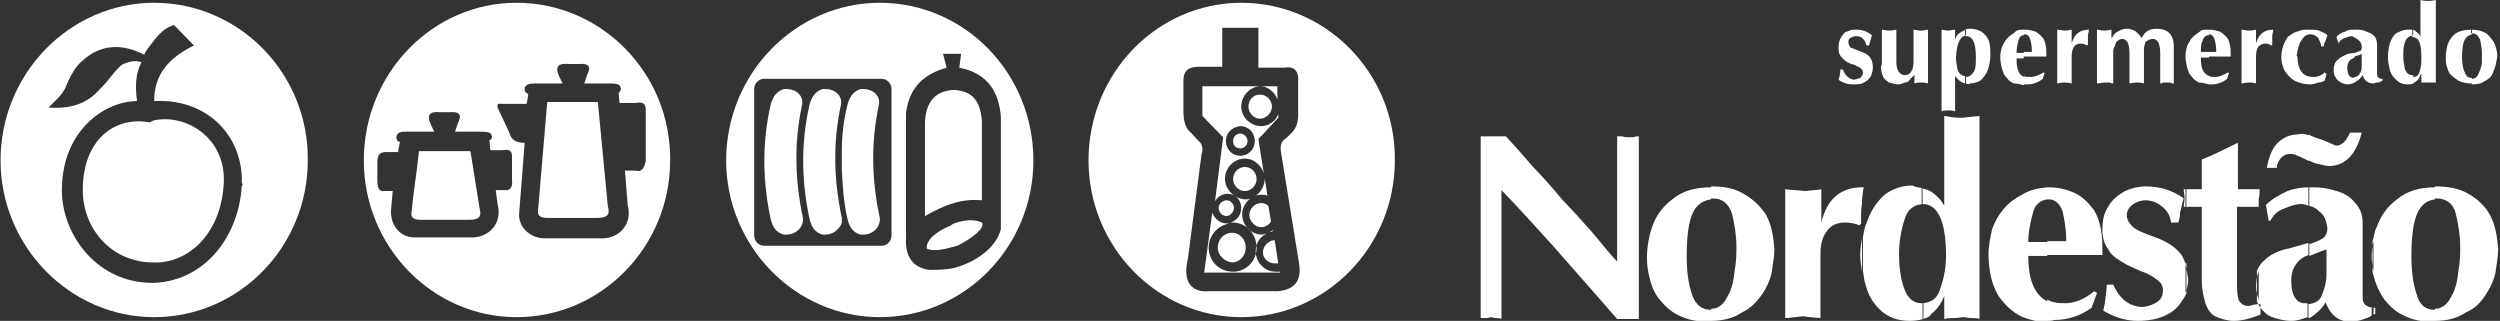
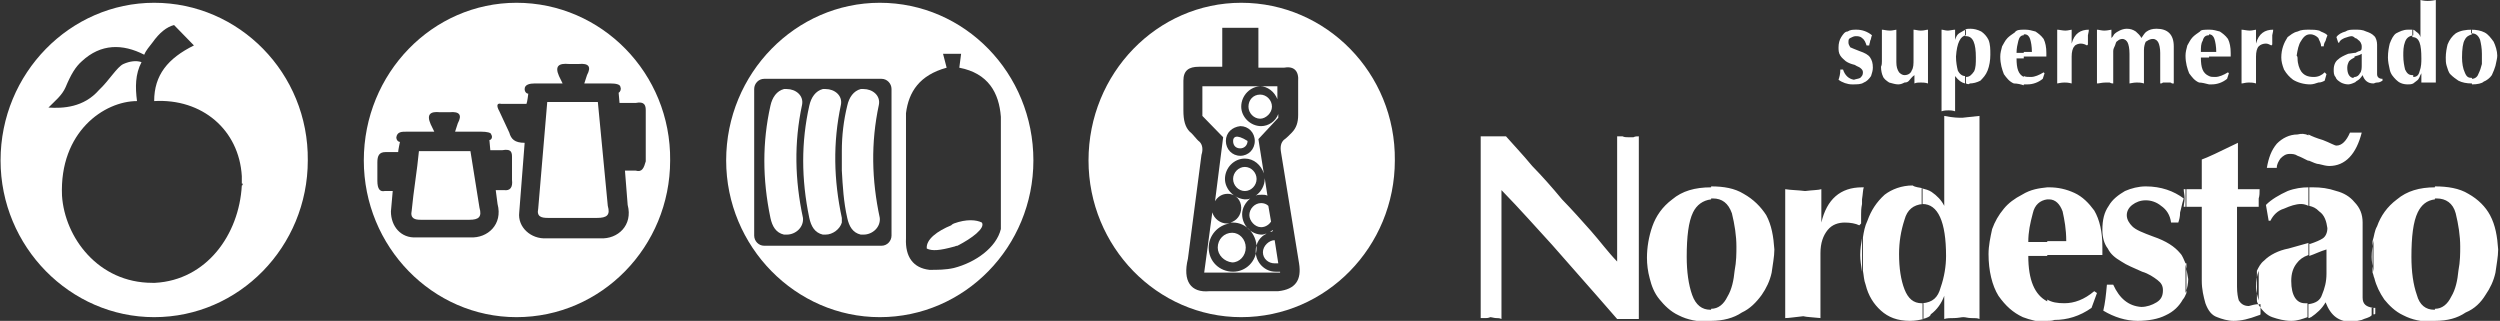
<svg xmlns="http://www.w3.org/2000/svg" width="187" height="24" viewBox="0 0 187 24" fill="none">
  <rect x="0" y="0" width="187" height="24" fill="#333333" stroke="none" />
  <path fill-rule="evenodd" clip-rule="evenodd" d="M44.719 7.63H42.894H40.934L40.258 15.607C40.123 16.231 40.529 16.3 41.002 16.3H42.894H44.652C45.395 16.3 45.666 16.092 45.463 15.399L44.719 7.63Z" fill="white" />
  <path fill-rule="evenodd" clip-rule="evenodd" d="M35.189 11.306H33.296H31.336C31.201 12.763 30.931 14.289 30.796 15.746C30.66 16.37 31.066 16.439 31.471 16.439H33.364H35.121C35.797 16.439 36.068 16.231 35.865 15.538L35.189 11.306Z" fill="white" />
  <path fill-rule="evenodd" clip-rule="evenodd" d="M38.636 0.208C32.35 0.208 27.213 5.48 27.213 12C27.213 18.451 32.35 23.723 38.636 23.723C44.99 23.723 50.127 18.451 50.127 12C50.194 5.48 44.99 0.208 38.636 0.208ZM38.298 13.457C38.366 14.012 38.163 14.289 37.69 14.22H37.081L37.217 15.26C37.622 16.786 36.473 17.827 35.189 17.757H33.296H31.134C29.984 17.827 29.241 16.925 29.241 15.815L29.376 14.289H28.768C28.43 14.358 28.227 14.15 28.227 13.526V12.139C28.227 11.653 28.362 11.376 28.835 11.376H29.782C29.782 11.237 29.917 10.613 29.917 10.613C29.782 10.613 29.646 10.474 29.646 10.266C29.714 9.85 30.052 9.85 30.39 9.85H32.485L32.215 9.295C31.877 8.532 32.215 8.324 32.891 8.393H33.296H33.634C34.378 8.324 34.581 8.601 34.243 9.225L34.04 9.85H36C36.406 9.85 36.743 9.919 36.743 10.058C36.879 10.266 36.743 10.474 36.608 10.474L36.676 11.237H37.555C38.298 11.098 38.298 11.445 38.298 11.792V13.457ZM47.558 12.763H46.747L46.95 15.329C47.355 16.855 46.206 17.896 44.922 17.827H42.894H40.867C39.718 17.896 38.704 16.994 38.839 15.884L39.244 10.682C38.501 10.682 38.23 10.405 38.095 9.919L37.352 8.324C37.081 7.838 37.217 7.699 37.487 7.769H39.38C39.447 7.63 39.515 7.006 39.515 7.006C39.38 7.006 39.244 6.867 39.244 6.659C39.244 6.312 39.65 6.243 39.988 6.243H42.083L41.813 5.688C41.475 4.925 41.813 4.717 42.556 4.786H42.962H43.3C44.043 4.717 44.246 4.994 43.908 5.619L43.705 6.243H45.666C46.071 6.243 46.409 6.312 46.409 6.52C46.477 6.659 46.409 6.867 46.274 6.936L46.341 7.699H47.558C48.234 7.561 48.302 7.908 48.302 8.254V12.069C48.166 12.555 48.031 12.902 47.558 12.763Z" fill="white" />
-   <path fill-rule="evenodd" clip-rule="evenodd" d="M11.464 9.017C11.329 9.087 11.329 9.087 11.194 9.156C8.626 8.671 6.192 10.405 6.192 14.22C6.192 17.133 8.355 19.63 11.464 19.63C11.6 19.63 11.667 19.63 11.87 19.63C14.303 19.491 16.534 17.341 16.736 13.734C16.939 10.266 13.83 8.463 11.464 9.017Z" fill="white" />
  <path fill-rule="evenodd" clip-rule="evenodd" d="M11.532 0.208C5.246 0.208 0.042 5.48 0.042 12C0.042 18.451 5.246 23.723 11.532 23.723C17.886 23.723 23.023 18.451 23.023 12C23.09 5.48 17.886 0.208 11.532 0.208ZM18.156 13.734C18.156 13.803 18.156 13.873 18.088 13.873C17.886 17.549 15.452 20.948 11.6 21.156C11.532 21.156 11.464 21.156 11.397 21.156C7.341 21.156 4.841 17.757 4.638 14.636C4.435 9.85 7.815 7.561 10.248 7.561C10.113 6.52 10.113 5.549 10.586 4.647C10.18 4.509 9.707 4.578 9.234 4.786C8.761 4.994 8.153 6.035 7.409 6.728C6.26 8.046 4.705 8.116 3.624 8.046C4.097 7.561 4.638 7.145 4.908 6.52C5.314 5.549 5.652 4.994 6.125 4.578C7.544 3.26 9.166 3.26 10.789 4.093C10.924 3.746 11.194 3.468 11.397 3.191C11.938 2.428 12.478 2.012 13.019 1.873C13.492 2.358 14.033 2.913 14.506 3.399C12.546 4.37 11.532 5.619 11.532 7.561C15.114 7.353 17.886 9.711 18.088 13.179V13.734H18.156Z" fill="white" />
  <path fill-rule="evenodd" clip-rule="evenodd" d="M71.35 16.717C71.215 16.786 71.215 16.786 71.147 16.855C70.133 17.272 69.255 17.896 69.322 18.59C69.728 18.798 70.336 18.728 71.35 18.451C71.418 18.451 71.485 18.381 71.62 18.381C72.702 17.827 73.716 17.064 73.445 16.647C73.04 16.439 72.296 16.37 71.35 16.717Z" fill="white" />
-   <path fill-rule="evenodd" clip-rule="evenodd" d="M73.445 14.983V9.017C73.31 7.491 72.702 6.798 71.35 6.728C69.998 6.798 69.255 7.561 69.187 9.156V16.162C69.931 15.746 70.607 15.399 71.35 15.191C72.026 14.983 72.702 14.913 73.445 14.983Z" fill="white" />
  <path fill-rule="evenodd" clip-rule="evenodd" d="M65.808 0.208C59.522 0.208 54.317 5.48 54.317 12C54.317 18.451 59.522 23.723 65.808 23.723C72.161 23.723 77.298 18.451 77.298 12C77.298 5.48 72.161 0.208 65.808 0.208ZM66.686 17.619C66.686 18.035 66.348 18.381 65.943 18.381H64.388H62.969H61.549H58.643H57.156C56.75 18.381 56.413 18.035 56.413 17.619V6.659C56.413 6.243 56.75 5.896 57.156 5.896H58.643H61.549H62.969H64.388H65.943C66.348 5.896 66.686 6.243 66.686 6.659V17.619ZM71.35 20.046C70.742 20.185 70.133 20.185 69.525 20.185C68.308 20.046 67.7 19.214 67.768 17.827V8.462C67.971 6.867 68.782 5.619 70.809 5.064L70.539 4.023H71.282H71.891L71.756 5.064C73.919 5.48 74.73 6.936 74.865 8.74V17.133C74.527 18.52 72.972 19.63 71.35 20.046Z" fill="white" />
  <path fill-rule="evenodd" clip-rule="evenodd" d="M59.995 7.838C60.13 7.144 59.522 6.659 58.846 6.659C58.778 6.659 58.711 6.659 58.643 6.659C58.102 6.798 57.764 7.283 57.629 7.907C57.021 10.613 57.021 13.387 57.629 16.301C57.764 16.925 58.035 17.41 58.643 17.549C58.711 17.549 58.778 17.549 58.846 17.549C59.522 17.549 60.13 16.994 60.062 16.301C59.454 13.457 59.386 10.682 59.995 7.838Z" fill="white" />
  <path fill-rule="evenodd" clip-rule="evenodd" d="M62.901 7.838C63.036 7.144 62.428 6.659 61.752 6.659C61.685 6.659 61.617 6.659 61.549 6.659C61.009 6.798 60.671 7.283 60.535 7.907C59.927 10.613 59.927 13.387 60.535 16.301C60.671 16.925 60.941 17.41 61.549 17.549C61.617 17.549 61.685 17.549 61.752 17.549C62.293 17.549 62.834 17.133 62.969 16.647C62.969 16.578 62.969 16.509 62.969 16.37V16.301C62.361 13.457 62.293 10.682 62.901 7.838Z" fill="white" />
  <path fill-rule="evenodd" clip-rule="evenodd" d="M65.74 7.838C65.875 7.144 65.267 6.659 64.591 6.659C64.523 6.659 64.456 6.659 64.388 6.659C63.847 6.798 63.51 7.283 63.374 7.907C63.104 9.017 62.969 10.127 62.969 11.306C62.969 11.792 62.969 12.277 62.969 12.763C63.036 13.942 63.104 15.121 63.374 16.301C63.51 16.925 63.78 17.41 64.388 17.549C64.456 17.549 64.523 17.549 64.591 17.549C65.267 17.549 65.875 16.994 65.808 16.301C65.199 13.457 65.132 10.682 65.74 7.838Z" fill="white" />
  <path fill-rule="evenodd" clip-rule="evenodd" d="M95.345 19.699C95.412 19.699 95.412 19.699 95.345 19.699C95.48 19.699 95.548 19.699 95.615 19.699L95.345 17.965C94.939 17.965 94.466 18.381 94.466 18.867C94.466 19.353 94.872 19.699 95.345 19.699Z" fill="white" />
-   <path fill-rule="evenodd" clip-rule="evenodd" d="M92.776 11.098C93.047 11.098 93.317 10.89 93.317 10.543C93.317 10.266 93.047 9.988 92.776 9.988C92.439 9.988 92.236 10.266 92.236 10.543C92.236 10.89 92.439 11.098 92.776 11.098Z" fill="white" />
+   <path fill-rule="evenodd" clip-rule="evenodd" d="M92.776 11.098C93.047 11.098 93.317 10.89 93.317 10.543C92.439 9.988 92.236 10.266 92.236 10.543C92.236 10.89 92.439 11.098 92.776 11.098Z" fill="white" />
  <path fill-rule="evenodd" clip-rule="evenodd" d="M95.548 7.422V6.451H94.263C94.804 6.451 95.345 6.867 95.548 7.422Z" fill="white" />
  <path fill-rule="evenodd" clip-rule="evenodd" d="M93.925 14.636C94.061 14.566 94.196 14.566 94.399 14.566C94.534 14.566 94.669 14.566 94.804 14.636L94.601 13.318C94.601 13.318 94.601 13.318 94.601 13.387C94.601 13.873 94.331 14.358 93.925 14.636Z" fill="white" />
  <path fill-rule="evenodd" clip-rule="evenodd" d="M94.331 16.994C94.669 16.994 94.939 16.786 95.075 16.578L94.872 15.399C94.737 15.26 94.534 15.191 94.331 15.191C93.858 15.191 93.452 15.607 93.452 16.093C93.452 16.509 93.858 16.994 94.331 16.994Z" fill="white" />
  <path fill-rule="evenodd" clip-rule="evenodd" d="M93.114 12.486C92.641 12.486 92.236 12.902 92.236 13.387C92.236 13.873 92.641 14.289 93.114 14.289C93.588 14.289 93.993 13.873 93.993 13.387C93.993 12.902 93.588 12.486 93.114 12.486Z" fill="white" />
  <path fill-rule="evenodd" clip-rule="evenodd" d="M95.21 17.202C95.142 17.272 95.075 17.272 95.007 17.341C95.075 17.341 95.142 17.341 95.21 17.272V17.202Z" fill="white" />
  <path fill-rule="evenodd" clip-rule="evenodd" d="M92.168 19.63C92.709 19.63 93.182 19.145 93.182 18.52C93.182 17.896 92.709 17.41 92.168 17.41C91.56 17.41 91.087 17.896 91.087 18.52C91.087 19.075 91.56 19.561 92.168 19.63Z" fill="white" />
  <path fill-rule="evenodd" clip-rule="evenodd" d="M92.844 0.208C86.558 0.208 81.421 5.48 81.421 12C81.421 18.451 86.558 23.723 92.844 23.723C99.198 23.723 104.334 18.451 104.334 12C104.402 5.48 99.198 0.208 92.844 0.208ZM95.615 21.78H92.776H90.478C89.059 21.919 88.451 21.017 88.856 19.353L89.87 11.584C90.005 11.168 89.938 10.821 89.735 10.613C89.465 10.405 89.262 10.058 88.991 9.85C88.653 9.503 88.518 9.017 88.518 8.254V6.035C88.518 5.272 88.924 4.994 89.667 4.994H91.425V2.081H92.844H94.128V5.064H96.021C96.764 4.925 97.17 5.272 97.102 6.104V8.601C97.102 9.156 96.967 9.572 96.629 9.919C96.494 10.058 96.224 10.335 96.021 10.474C95.818 10.682 95.75 10.96 95.818 11.376L97.17 19.7C97.373 20.948 96.9 21.642 95.615 21.78Z" fill="white" />
  <path fill-rule="evenodd" clip-rule="evenodd" d="M93.385 7.977C93.385 8.462 93.79 8.879 94.263 8.879C94.669 8.879 95.142 8.462 95.142 7.977C95.142 7.491 94.737 7.075 94.263 7.075C93.723 7.075 93.385 7.491 93.385 7.977Z" fill="white" />
-   <path fill-rule="evenodd" clip-rule="evenodd" d="M92.303 15.538C92.303 15.26 92.033 14.983 91.763 14.983C91.425 14.983 91.154 15.26 91.154 15.538C91.154 15.884 91.425 16.162 91.763 16.162C91.965 16.162 92.303 15.884 92.303 15.538Z" fill="white" />
  <path fill-rule="evenodd" clip-rule="evenodd" d="M95.412 20.324C94.601 20.324 93.925 19.63 93.925 18.798C93.925 18.174 94.263 17.688 94.737 17.48C94.601 17.48 94.534 17.549 94.399 17.549C93.588 17.549 92.912 16.856 92.912 16.023C92.912 15.538 93.182 15.121 93.52 14.844C93.385 14.913 93.25 14.913 93.114 14.913C92.303 14.844 91.627 14.15 91.627 13.387C91.627 12.555 92.303 11.861 93.114 11.861C93.79 11.861 94.331 12.347 94.534 12.971L94.128 10.405L95.615 8.809V8.532C95.412 9.087 94.872 9.434 94.331 9.434C93.52 9.434 92.844 8.74 92.844 7.977C92.844 7.145 93.52 6.451 94.331 6.451H92.844H89.938V8.671L91.492 10.266L90.884 15.052C91.087 14.705 91.425 14.497 91.83 14.497C92.439 14.497 92.844 14.983 92.844 15.538C92.844 16.093 92.506 16.509 92.033 16.648C92.1 16.648 92.168 16.648 92.236 16.648C93.182 16.648 93.993 17.48 93.993 18.52C93.993 19.561 93.182 20.324 92.236 20.324C91.222 20.324 90.411 19.561 90.411 18.52C90.411 17.619 91.087 16.856 91.965 16.717C91.898 16.717 91.83 16.717 91.763 16.717C91.289 16.717 90.816 16.37 90.681 15.884L90.073 20.393H92.776H95.751V20.324C95.615 20.324 95.48 20.324 95.412 20.324ZM92.776 9.434C93.385 9.434 93.858 9.919 93.858 10.543C93.858 11.168 93.385 11.653 92.776 11.653C92.168 11.653 91.695 11.168 91.695 10.543C91.695 9.919 92.168 9.503 92.776 9.434Z" fill="white" />
  <path fill-rule="evenodd" clip-rule="evenodd" d="M182.132 24V23.098C182.672 23.098 183.078 22.752 183.348 22.197C183.686 21.642 183.822 20.948 183.889 20.254C184.024 19.561 184.024 18.936 184.024 18.451C184.024 17.619 183.889 16.786 183.686 15.954C183.484 15.191 182.943 14.844 182.267 14.844C182.199 14.844 182.199 14.844 182.132 14.844V13.942C183.078 13.942 183.957 14.081 184.633 14.497C185.376 14.913 185.917 15.468 186.255 16.093C186.66 16.855 186.796 17.688 186.863 18.659C186.863 19.214 186.728 19.838 186.66 20.393C186.525 21.017 186.255 21.572 185.917 22.058C185.579 22.613 185.106 23.098 184.43 23.376C183.821 23.792 183.078 24 182.132 24ZM182.132 14.012V14.913C181.523 14.983 181.118 15.329 180.847 15.884C180.51 16.578 180.374 17.688 180.374 19.214C180.374 20.324 180.51 21.295 180.78 22.058C180.983 22.821 181.456 23.168 182.064 23.168H182.132V24.069H182.064C181.118 24.069 180.442 23.931 179.766 23.584C179.158 23.306 178.685 22.821 178.347 22.405C178.009 21.919 177.738 21.364 177.603 20.809C177.536 20.671 177.536 20.532 177.468 20.393V18.035C177.603 17.619 177.603 17.272 177.806 16.925C178.076 16.162 178.549 15.468 179.293 14.913C180.036 14.289 180.983 14.012 182.132 14.012ZM177.536 23.515C177.603 23.515 177.671 23.515 177.671 23.445V23.029C177.671 23.029 177.603 23.029 177.536 23.029V23.515ZM177.536 17.965V20.324C177.468 19.907 177.4 19.561 177.4 19.214C177.4 18.798 177.468 18.381 177.536 17.965ZM177.536 23.029C176.995 22.959 176.724 22.752 176.724 22.266V16.647C176.724 16.023 176.522 15.538 176.116 15.121C175.778 14.705 175.305 14.428 174.764 14.289C174.156 14.081 173.615 14.012 173.007 14.012C172.872 14.012 172.872 14.012 172.737 14.012V15.399C173.007 15.468 173.21 15.538 173.48 15.815C173.886 16.093 174.021 16.578 174.088 17.064C174.088 17.41 173.953 17.688 173.75 17.827C173.548 17.965 173.21 18.104 172.804 18.243H172.737V19.145C173.142 19.006 173.548 18.798 174.021 18.659V20.462C174.021 21.087 173.886 21.572 173.683 22.058C173.548 22.474 173.21 22.682 172.669 22.752V23.792C172.804 23.792 172.804 23.723 172.872 23.723C173.277 23.445 173.683 23.098 173.953 22.613C174.359 23.653 174.967 24.069 175.913 24.069C176.049 24.069 176.319 24 176.657 23.931C176.927 23.792 177.198 23.792 177.4 23.584V23.029H177.536ZM172.669 12V10.058C172.939 10.197 173.277 10.335 173.75 10.474C174.291 10.682 174.629 10.89 174.764 10.89C175.17 10.89 175.508 10.543 175.778 9.919H176.657C176.251 11.514 175.44 12.416 174.224 12.416C174.021 12.416 173.75 12.347 173.48 12.277C173.277 12.277 173.007 12.139 172.669 12ZM172.669 10.127V12.069C172.669 12.069 172.669 12 172.601 12C172.331 11.861 172.061 11.723 171.858 11.653C171.655 11.514 171.452 11.514 171.25 11.514C170.979 11.514 170.776 11.653 170.574 11.861C170.438 12.069 170.303 12.277 170.303 12.555H169.56C169.695 11.792 169.898 11.237 170.303 10.752C170.709 10.335 171.25 10.058 171.858 10.058C172.128 9.988 172.399 9.988 172.669 10.127ZM172.669 14.012V15.399C172.534 15.329 172.331 15.26 172.128 15.26C171.723 15.26 171.317 15.399 170.844 15.607C170.371 15.746 170.033 16.093 169.83 16.509H169.695L169.492 15.329C169.898 14.913 170.506 14.566 171.114 14.289C171.655 14.081 172.196 14.012 172.669 14.012ZM172.669 18.173V19.075C172.263 19.214 171.993 19.422 171.79 19.699C171.52 20.046 171.385 20.462 171.385 21.017C171.385 22.127 171.79 22.682 172.399 22.682C172.534 22.682 172.534 22.682 172.601 22.682V23.723C172.196 23.861 171.858 24 171.385 24C170.844 24 170.371 23.861 169.965 23.723C169.56 23.584 169.222 23.237 168.951 22.821C168.884 22.682 168.816 22.613 168.816 22.474V20.254C168.951 19.977 169.087 19.699 169.357 19.491C169.763 19.075 170.438 18.728 171.182 18.59L172.669 18.173ZM168.951 23.584C169.019 23.584 169.087 23.515 169.087 23.515V22.752C169.019 22.752 168.951 22.752 168.951 22.821V23.584ZM168.951 15.468V14.15H169.019C169.019 14.428 169.019 14.636 168.951 14.844C168.951 14.913 168.951 15.191 168.951 15.468ZM168.951 14.15V15.468H167.329V21.433C167.329 21.919 167.397 22.266 167.464 22.474C167.6 22.682 167.802 22.89 168.208 22.89C168.478 22.821 168.681 22.752 168.951 22.752V23.584C168.208 23.861 167.667 24 167.059 24C166.653 24 166.18 23.861 165.842 23.723C165.437 23.584 165.166 23.237 164.964 22.682C164.828 22.197 164.693 21.642 164.693 21.017V15.468H163.544V14.15H164.693V11.931C165.099 11.792 165.977 11.376 167.397 10.682V14.15H168.951ZM168.951 20.254C168.816 20.601 168.749 21.017 168.749 21.433C168.749 21.85 168.884 22.197 168.951 22.474V20.254ZM163.477 21.919C163.612 21.572 163.679 21.156 163.679 20.879C163.612 20.462 163.544 20.116 163.477 19.769V21.919ZM163.477 14.15V15.468H163.341C163.341 15.329 163.409 15.052 163.409 14.844C163.409 14.566 163.341 14.358 163.341 14.15H163.477ZM163.477 19.699C163.341 19.422 163.274 19.145 163.071 18.936C162.666 18.451 162.057 18.035 161.043 17.688C160.3 17.41 159.759 17.202 159.489 16.925C159.286 16.717 159.083 16.439 159.083 16.093C159.083 15.815 159.218 15.538 159.489 15.329C159.759 15.121 160.097 14.983 160.503 14.983C160.908 14.983 161.314 15.121 161.652 15.399C162.057 15.676 162.328 16.093 162.395 16.647H162.936C163.003 16.439 163.071 16.231 163.071 15.884C163.139 15.676 163.206 15.26 163.341 14.844C162.598 14.289 161.652 13.942 160.503 13.942C159.962 13.942 159.421 14.081 158.948 14.289C158.475 14.566 158.002 14.913 157.731 15.399C157.393 15.884 157.258 16.439 157.258 17.202C157.258 17.757 157.393 18.243 157.664 18.59C157.867 19.006 158.205 19.283 158.678 19.561C159.083 19.838 159.624 20.046 160.232 20.324C160.705 20.462 161.111 20.74 161.381 20.948C161.652 21.156 161.787 21.364 161.787 21.711C161.787 22.127 161.652 22.405 161.314 22.613C160.976 22.821 160.57 22.959 160.165 22.959C159.218 22.89 158.542 22.335 158.069 21.295H157.596C157.529 22.058 157.461 22.682 157.326 23.237C158.137 23.723 159.016 24 159.894 24C160.705 24 161.449 23.861 161.99 23.584C162.598 23.306 163.003 22.89 163.274 22.405C163.409 22.266 163.477 22.058 163.544 21.919V19.699H163.477ZM153.135 24V22.405C153.473 22.613 153.879 22.682 154.419 22.682C155.163 22.682 155.906 22.405 156.65 21.78L156.853 21.919L156.447 23.029C155.568 23.653 154.622 23.931 153.676 23.931C153.473 24 153.338 24 153.135 24ZM153.135 19.075V18.035H154.555C154.555 17.133 154.419 16.439 154.284 15.815C154.081 15.26 153.744 14.913 153.27 14.913C153.203 14.913 153.203 14.913 153.135 14.913V14.012C153.203 14.012 153.27 14.012 153.27 14.012C153.946 14.012 154.555 14.15 155.163 14.428C155.771 14.705 156.244 15.191 156.65 15.746C157.055 16.439 157.258 17.341 157.258 18.451C157.258 18.728 157.258 18.867 157.258 19.075H153.135ZM153.135 14.012V14.913C152.594 14.983 152.189 15.329 152.054 15.954C151.851 16.717 151.716 17.341 151.716 18.104H153.135V19.145H151.716C151.716 20.948 152.189 22.058 153.135 22.543V24.139C152.459 24.069 151.851 23.931 151.31 23.723C150.567 23.376 150.026 22.89 149.485 22.127C149.012 21.364 148.742 20.254 148.742 19.006C148.742 18.381 148.877 17.757 149.012 17.133C149.215 16.578 149.485 16.093 149.891 15.607C150.229 15.191 150.702 14.844 151.243 14.566C151.919 14.15 152.527 14.081 153.135 14.012ZM143.808 23.861V22.682C144.551 22.613 144.957 22.266 145.159 21.503C145.43 20.74 145.565 19.907 145.565 19.145C145.565 16.578 144.957 15.26 143.808 15.26C143.808 15.26 143.808 15.26 143.74 15.26V14.081C144.01 14.15 144.281 14.22 144.484 14.358C144.889 14.636 145.227 14.983 145.43 15.399V8.671C146.106 8.809 146.511 8.809 146.782 8.809C146.849 8.809 147.322 8.74 148.066 8.671V23.861C147.931 23.792 147.728 23.792 147.458 23.792C147.187 23.792 147.052 23.723 146.849 23.723C146.714 23.723 146.444 23.792 146.173 23.792C145.903 23.792 145.633 23.792 145.43 23.861V22.127C145.227 22.682 144.889 23.168 144.416 23.515C144.416 23.653 144.146 23.792 143.808 23.861ZM143.808 14.081V15.26C143.132 15.329 142.659 15.676 142.456 16.439C142.185 17.272 142.05 18.104 142.05 19.006C142.05 20.046 142.185 20.948 142.456 21.642C142.726 22.335 143.132 22.682 143.74 22.682C143.74 22.682 143.808 22.682 143.875 22.682V23.861C143.605 23.931 143.267 24 142.861 24C141.915 24 141.239 23.723 140.698 23.237C140.158 22.752 139.752 22.127 139.549 21.295C139.414 20.948 139.414 20.601 139.347 20.254V17.757C139.414 17.341 139.482 16.925 139.685 16.509C139.955 15.746 140.36 15.121 140.969 14.566C141.51 14.15 142.253 13.873 143.064 13.873C143.267 14.012 143.537 14.012 143.808 14.081ZM139.279 15.26C139.279 15.121 139.279 15.052 139.279 14.913C139.347 14.497 139.347 14.15 139.414 14.012C139.347 14.012 139.279 14.012 139.279 14.012V15.26ZM139.279 14.012V15.26C139.211 15.607 139.211 15.815 139.211 16.023C139.211 16.162 139.211 16.439 139.211 16.717L139.076 16.855C138.806 16.717 138.4 16.647 137.995 16.647C137.522 16.647 137.049 16.786 136.711 17.202C136.373 17.619 136.17 18.173 136.17 18.936V23.792C135.562 23.723 135.156 23.723 134.886 23.653C134.21 23.723 133.804 23.792 133.534 23.792V14.15C133.939 14.22 134.48 14.22 135.021 14.289C135.562 14.22 136.035 14.22 136.237 14.15V16.647C136.643 14.913 137.657 14.012 139.279 14.012ZM139.279 17.827C139.211 18.243 139.144 18.59 139.144 19.075C139.144 19.491 139.211 19.838 139.279 20.324V17.827ZM127.991 24V23.098C128.532 23.098 128.938 22.752 129.208 22.197C129.546 21.642 129.681 20.948 129.749 20.254C129.884 19.561 129.884 18.936 129.884 18.451C129.884 17.619 129.749 16.786 129.546 15.954C129.276 15.191 128.802 14.844 128.127 14.844C128.059 14.844 128.059 14.844 127.991 14.844V13.942C128.938 13.942 129.749 14.081 130.425 14.497C131.168 14.913 131.709 15.468 132.114 16.093C132.52 16.855 132.655 17.688 132.723 18.659C132.723 19.214 132.588 19.838 132.52 20.393C132.385 21.017 132.114 21.572 131.776 22.058C131.371 22.613 130.898 23.098 130.289 23.376C129.681 23.792 128.87 24 127.991 24ZM110.756 23.792V10.197H112.648C113.189 10.821 113.865 11.514 114.608 12.416C115.352 13.179 116.095 14.012 116.839 14.913C117.582 15.676 118.326 16.509 119.002 17.272C119.678 18.035 120.286 18.867 120.962 19.561V10.197C121.029 10.197 121.165 10.197 121.367 10.197C121.503 10.266 121.638 10.266 121.773 10.266C121.841 10.266 121.976 10.266 122.179 10.266C122.314 10.197 122.449 10.197 122.584 10.197V23.861H120.962C118.799 21.364 117.177 19.561 116.095 18.312C114.946 17.064 113.73 15.676 112.31 14.22V23.861C112.175 23.792 112.04 23.792 111.905 23.792C111.77 23.792 111.567 23.723 111.499 23.723C111.432 23.723 111.364 23.792 111.161 23.792C110.891 23.792 110.756 23.792 110.756 23.792ZM127.991 14.012V14.913C127.383 14.983 126.91 15.329 126.64 15.884C126.302 16.578 126.166 17.688 126.166 19.214C126.166 20.324 126.302 21.295 126.572 22.058C126.842 22.821 127.315 23.168 127.924 23.168H127.991V24.069H127.924C126.977 24.069 126.234 23.931 125.558 23.584C124.95 23.306 124.477 22.821 124.139 22.405C123.733 21.919 123.53 21.364 123.395 20.809C123.26 20.324 123.192 19.769 123.192 19.283C123.192 18.52 123.328 17.688 123.598 16.925C123.868 16.162 124.341 15.468 125.085 14.913C125.828 14.289 126.775 14.012 127.991 14.012Z" fill="white" />
  <path fill-rule="evenodd" clip-rule="evenodd" d="M184.903 6.312V5.896C185.106 5.896 185.309 5.757 185.376 5.549C185.511 5.272 185.579 5.064 185.646 4.786C185.646 4.509 185.646 4.301 185.646 4.023C185.646 3.607 185.579 3.26 185.511 2.983C185.376 2.636 185.173 2.497 184.903 2.497C184.903 2.497 184.903 2.497 184.835 2.497V2.22C185.241 2.22 185.579 2.289 185.849 2.428C186.12 2.566 186.322 2.844 186.525 3.121C186.66 3.399 186.795 3.815 186.795 4.162C186.795 4.37 186.728 4.578 186.66 4.925C186.593 5.133 186.525 5.341 186.39 5.619C186.255 5.827 185.984 6.035 185.782 6.104C185.646 6.243 185.308 6.312 184.903 6.312ZM184.903 2.22V2.566C184.7 2.636 184.497 2.705 184.362 2.983C184.227 3.191 184.159 3.676 184.159 4.301C184.159 4.717 184.227 5.133 184.362 5.41C184.497 5.757 184.633 5.827 184.903 5.827V6.243C184.497 6.243 184.159 6.173 183.889 6.035C183.686 5.896 183.484 5.757 183.281 5.549C183.146 5.41 183.078 5.133 183.01 4.925C182.943 4.717 182.943 4.509 182.943 4.301C182.943 3.954 183.01 3.607 183.078 3.329C183.213 2.983 183.416 2.705 183.686 2.497C184.024 2.289 184.43 2.22 184.903 2.22ZM180.51 6.243V5.757C180.78 5.757 180.915 5.619 180.983 5.341C181.118 4.994 181.118 4.647 181.118 4.37C181.118 3.329 180.983 2.775 180.442 2.775V2.22C180.577 2.22 180.645 2.289 180.712 2.358C180.915 2.497 180.983 2.566 181.05 2.775V0C181.321 0.069 181.523 0.069 181.591 0.069C181.659 0.069 181.861 0.069 182.199 0V6.173C182.132 6.173 182.064 6.173 181.929 6.173C181.794 6.173 181.726 6.173 181.726 6.173C181.591 6.173 181.591 6.173 181.456 6.173C181.321 6.173 181.253 6.173 181.118 6.173V5.48C180.983 5.688 180.983 5.896 180.78 6.035C180.712 6.104 180.577 6.173 180.51 6.243ZM180.51 2.22V2.636C180.239 2.705 180.036 2.775 179.901 3.121C179.766 3.468 179.766 3.815 179.766 4.162C179.766 4.578 179.834 4.925 179.901 5.202C180.036 5.48 180.172 5.619 180.442 5.619C180.442 5.619 180.442 5.619 180.51 5.619V6.243C180.374 6.312 180.239 6.312 180.104 6.312C179.698 6.312 179.428 6.173 179.225 5.965C179.023 5.757 178.82 5.549 178.752 5.202C178.685 4.925 178.617 4.578 178.617 4.301C178.617 3.884 178.685 3.538 178.752 3.26C178.887 2.913 179.023 2.636 179.225 2.497C179.496 2.358 179.766 2.22 180.104 2.22C180.172 2.22 180.374 2.22 180.51 2.22ZM176.116 6.173V5.757C176.319 5.757 176.454 5.619 176.522 5.48C176.657 5.341 176.657 5.064 176.657 4.855V4.023C176.454 4.162 176.251 4.162 176.116 4.231V3.954H176.184C176.319 3.884 176.454 3.815 176.522 3.815C176.657 3.746 176.657 3.676 176.657 3.468C176.657 3.26 176.522 3.052 176.386 2.983C176.319 2.913 176.251 2.844 176.116 2.844V2.22C176.184 2.22 176.184 2.22 176.251 2.22C176.454 2.22 176.724 2.22 176.995 2.358C177.198 2.428 177.4 2.497 177.603 2.705C177.738 2.844 177.806 3.121 177.806 3.329V5.549C177.806 5.757 177.941 5.896 178.211 5.896V6.035C178.076 6.104 178.009 6.173 177.806 6.173C177.671 6.173 177.603 6.243 177.536 6.243C177.13 6.243 176.86 6.035 176.724 5.619C176.589 5.827 176.454 5.965 176.319 6.035C176.184 6.104 176.184 6.173 176.116 6.173ZM176.116 2.22V2.775C176.049 2.775 175.981 2.705 175.913 2.705C175.778 2.705 175.575 2.775 175.373 2.844C175.237 2.913 175.035 2.983 174.967 3.191H174.899L174.764 2.775C174.899 2.566 175.17 2.428 175.44 2.358C175.643 2.22 175.846 2.22 176.116 2.22ZM176.116 3.954V4.301C175.981 4.37 175.846 4.439 175.711 4.578C175.643 4.717 175.575 4.855 175.575 5.064C175.575 5.48 175.711 5.757 175.981 5.827C176.049 5.827 176.116 5.757 176.116 5.757V6.173C175.981 6.243 175.778 6.312 175.643 6.312C175.44 6.312 175.237 6.243 175.102 6.173C174.899 6.035 174.764 5.965 174.697 5.757C174.562 5.619 174.562 5.41 174.562 5.202C174.562 4.855 174.697 4.578 174.899 4.439C175.035 4.301 175.305 4.162 175.643 4.023L176.116 3.954ZM165.234 6.312V5.688C165.369 5.757 165.504 5.757 165.707 5.757C165.977 5.757 166.315 5.619 166.653 5.41L166.721 5.48L166.586 5.896C166.248 6.173 165.842 6.312 165.437 6.312C165.302 6.312 165.234 6.312 165.234 6.312ZM165.234 4.301V3.884H165.775C165.775 3.468 165.707 3.121 165.64 2.913C165.572 2.705 165.437 2.566 165.234 2.566V2.22C165.234 2.22 165.234 2.22 165.302 2.22C165.572 2.22 165.775 2.289 166.045 2.358C166.248 2.497 166.451 2.636 166.653 2.913C166.789 3.191 166.856 3.538 166.856 3.954C166.856 4.092 166.856 4.162 166.856 4.231H165.234V4.301ZM167.667 6.243V2.22C167.802 2.22 168.073 2.289 168.276 2.289C168.478 2.289 168.681 2.22 168.749 2.22V3.26C168.951 2.497 169.425 2.22 170.033 2.22C170.033 2.289 170.033 2.358 169.965 2.636C169.965 2.775 169.965 2.983 169.965 3.052C169.965 3.121 169.965 3.191 169.965 3.329L169.898 3.399C169.763 3.329 169.627 3.26 169.492 3.26C169.289 3.26 169.087 3.329 168.951 3.468C168.816 3.607 168.749 3.884 168.749 4.231V6.243C168.546 6.173 168.343 6.173 168.208 6.173C167.938 6.173 167.802 6.243 167.667 6.243ZM170.641 4.301C170.641 3.676 170.844 3.191 171.114 2.775C171.317 2.636 171.52 2.428 171.858 2.358C172.128 2.22 172.399 2.22 172.737 2.22C173.007 2.22 173.21 2.22 173.48 2.289C173.683 2.428 173.886 2.428 174.088 2.636C174.088 2.705 174.021 2.775 173.953 3.052C173.818 3.26 173.818 3.399 173.818 3.468H173.615C173.615 3.191 173.48 3.052 173.412 2.844C173.277 2.705 173.075 2.566 172.804 2.566C172.534 2.566 172.331 2.705 172.128 3.052C171.925 3.329 171.858 3.746 171.79 4.162C171.858 4.231 171.858 4.301 171.858 4.37C171.858 4.786 171.993 5.133 172.128 5.341C172.331 5.619 172.601 5.757 173.075 5.757C173.412 5.757 173.683 5.619 173.886 5.41L174.021 5.549L173.886 6.035C173.75 6.104 173.615 6.173 173.412 6.173C173.21 6.243 173.007 6.312 172.804 6.312C172.331 6.312 171.858 6.173 171.52 5.965C171.25 5.757 171.047 5.549 170.844 5.202C170.709 4.855 170.641 4.578 170.641 4.301ZM165.234 2.22V2.636C164.964 2.636 164.828 2.775 164.761 3.052C164.626 3.26 164.626 3.538 164.626 3.884H165.234V4.301H164.626C164.626 5.064 164.761 5.48 165.234 5.688V6.312C164.964 6.243 164.693 6.173 164.49 6.173C164.153 6.035 163.95 5.757 163.747 5.48C163.612 5.133 163.477 4.717 163.477 4.162C163.477 3.884 163.544 3.676 163.612 3.399C163.747 3.191 163.815 2.983 164.017 2.775C164.153 2.636 164.355 2.497 164.558 2.358C164.626 2.22 164.896 2.22 165.234 2.22ZM151.378 6.312V5.688C151.513 5.757 151.716 5.757 151.919 5.757C152.189 5.757 152.527 5.619 152.865 5.41L152.932 5.48L152.797 5.896C152.459 6.173 152.054 6.312 151.648 6.312C151.513 6.312 151.445 6.312 151.378 6.312ZM151.378 4.301V3.884H151.986C151.986 3.468 151.919 3.121 151.851 2.913C151.783 2.705 151.648 2.566 151.445 2.566C151.445 2.566 151.445 2.566 151.378 2.566V2.22C151.445 2.22 151.445 2.22 151.513 2.22C151.783 2.22 151.986 2.289 152.256 2.358C152.459 2.497 152.662 2.636 152.865 2.913C153 3.191 153.068 3.538 153.068 3.954C153.068 4.092 153.068 4.162 153.068 4.231H151.378V4.301ZM153.879 6.243V2.22C154.014 2.22 154.284 2.289 154.487 2.289C154.69 2.289 154.893 2.22 154.96 2.22V3.26C155.163 2.497 155.636 2.22 156.244 2.22C156.244 2.289 156.244 2.358 156.177 2.636C156.177 2.775 156.177 2.983 156.177 3.052C156.177 3.121 156.177 3.191 156.177 3.329L156.109 3.399C155.974 3.329 155.839 3.26 155.636 3.26C155.501 3.26 155.23 3.329 155.163 3.468C155.028 3.607 154.96 3.884 154.96 4.231V6.243C154.69 6.173 154.555 6.173 154.419 6.173C154.149 6.173 153.946 6.243 153.879 6.243ZM156.853 6.243V2.22C156.988 2.22 157.191 2.289 157.393 2.289C157.664 2.289 157.867 2.22 157.934 2.22V2.844C158.002 2.775 158.069 2.705 158.137 2.566C158.272 2.428 158.407 2.358 158.542 2.289C158.678 2.22 158.88 2.15 159.083 2.15C159.354 2.15 159.556 2.22 159.759 2.358C159.894 2.497 160.097 2.636 160.165 2.844C160.3 2.705 160.367 2.497 160.57 2.358C160.773 2.22 160.976 2.15 161.314 2.15C162.125 2.15 162.598 2.566 162.598 3.468V6.243C162.53 6.243 162.463 6.243 162.463 6.243C162.395 6.173 162.328 6.173 162.328 6.173C162.328 6.173 162.26 6.173 162.192 6.173C162.125 6.173 162.125 6.173 162.057 6.173C161.99 6.173 161.922 6.173 161.787 6.173C161.719 6.243 161.652 6.243 161.584 6.243V3.954C161.584 3.607 161.516 3.329 161.449 3.191C161.381 3.052 161.246 2.913 161.043 2.913C160.773 2.913 160.638 3.052 160.503 3.121C160.435 3.26 160.367 3.468 160.367 3.746V6.243C160.165 6.173 159.962 6.173 159.827 6.173C159.556 6.173 159.354 6.243 159.286 6.243V4.023C159.286 3.607 159.218 3.329 159.151 3.191C159.083 3.052 158.948 2.913 158.745 2.913C158.61 2.913 158.475 2.983 158.407 3.052C158.272 3.121 158.272 3.191 158.205 3.399C158.137 3.538 158.069 3.676 158.069 3.815V6.243C158.002 6.243 157.934 6.243 157.799 6.173C157.664 6.173 157.596 6.173 157.529 6.173C157.191 6.173 157.055 6.243 156.853 6.243ZM151.378 2.22V2.636C151.175 2.636 151.04 2.775 150.972 3.052C150.905 3.329 150.837 3.607 150.837 3.954H151.378V4.37H150.837C150.837 5.133 150.972 5.549 151.378 5.757V6.381C151.175 6.312 150.905 6.243 150.634 6.243C150.296 6.104 150.094 5.827 149.891 5.549C149.756 5.202 149.62 4.786 149.62 4.231C149.62 3.954 149.688 3.746 149.756 3.468C149.891 3.26 149.958 3.052 150.161 2.844C150.296 2.705 150.499 2.566 150.702 2.428C150.837 2.22 151.107 2.22 151.378 2.22ZM147.052 6.243V5.757C147.322 5.757 147.458 5.619 147.66 5.341C147.795 5.064 147.795 4.717 147.795 4.301C147.795 3.26 147.593 2.705 147.052 2.705C147.052 2.705 147.052 2.705 146.984 2.705V2.22C147.12 2.15 147.187 2.15 147.39 2.15C147.66 2.15 147.931 2.22 148.201 2.358C148.404 2.497 148.607 2.705 148.742 2.983C148.877 3.329 148.877 3.676 148.877 4.092C148.877 4.509 148.809 4.925 148.674 5.272C148.539 5.619 148.336 5.827 148.133 6.035C147.863 6.173 147.593 6.243 147.322 6.243C147.322 6.312 147.187 6.312 147.052 6.243ZM137.522 3.538C137.522 3.26 137.589 2.983 137.724 2.775C137.86 2.566 137.995 2.358 138.198 2.358C138.4 2.22 138.603 2.22 138.873 2.22C139.279 2.22 139.685 2.358 140.023 2.636C139.955 2.775 139.955 2.983 139.887 3.052C139.887 3.191 139.82 3.26 139.82 3.399H139.617C139.549 3.191 139.482 2.983 139.279 2.844C139.144 2.705 138.941 2.705 138.806 2.705C138.671 2.705 138.536 2.775 138.4 2.844C138.265 2.913 138.265 2.983 138.265 3.191C138.265 3.329 138.333 3.399 138.4 3.538C138.536 3.607 138.738 3.676 139.076 3.815C139.482 3.954 139.752 4.092 139.887 4.301C140.023 4.509 140.09 4.717 140.09 5.064C140.09 5.272 140.023 5.48 139.955 5.688C139.82 5.896 139.617 6.104 139.414 6.173C139.211 6.312 138.941 6.312 138.536 6.312C138.198 6.312 137.792 6.173 137.522 5.965C137.589 5.757 137.657 5.549 137.657 5.202H137.86C137.995 5.619 138.265 5.896 138.671 5.965C138.873 5.896 139.009 5.896 139.144 5.827C139.279 5.688 139.347 5.619 139.347 5.41C139.347 5.272 139.279 5.202 139.211 5.133C139.076 4.994 138.941 4.994 138.738 4.855C138.468 4.786 138.265 4.717 138.062 4.578C137.927 4.439 137.792 4.37 137.657 4.162C137.522 3.954 137.522 3.746 137.522 3.538ZM147.052 2.22V2.636C146.646 2.705 146.376 3.191 146.308 4.231C146.308 4.647 146.376 4.994 146.444 5.272C146.579 5.549 146.782 5.688 146.984 5.688V6.243C146.714 6.173 146.511 6.035 146.241 5.688V8.324C146.038 8.254 145.835 8.254 145.768 8.254C145.633 8.254 145.43 8.254 145.227 8.324V2.22C145.362 2.22 145.497 2.289 145.7 2.289C145.835 2.289 146.106 2.22 146.241 2.22V2.983C146.308 2.775 146.376 2.566 146.646 2.428C146.782 2.358 146.984 2.22 147.052 2.22ZM140.766 4.578V2.22C140.901 2.22 141.104 2.289 141.374 2.289C141.577 2.289 141.78 2.22 141.847 2.22V4.647C141.847 4.994 141.915 5.202 142.05 5.41C142.185 5.549 142.321 5.619 142.456 5.619C142.726 5.619 142.929 5.48 142.997 5.272C143.132 5.064 143.132 4.786 143.132 4.439V2.22C143.267 2.22 143.47 2.289 143.672 2.289C143.943 2.289 144.078 2.22 144.213 2.22V6.243C144.01 6.173 143.808 6.173 143.672 6.173C143.537 6.173 143.334 6.173 143.199 6.243V5.619C142.997 5.757 142.861 5.965 142.794 6.035C142.726 6.104 142.659 6.173 142.456 6.173C142.321 6.243 142.185 6.312 141.983 6.312C141.78 6.312 141.577 6.243 141.307 6.173C141.104 6.035 140.901 5.896 140.834 5.688C140.766 5.549 140.698 5.272 140.698 4.994C140.766 4.855 140.766 4.717 140.766 4.578Z" fill="white" />
</svg>